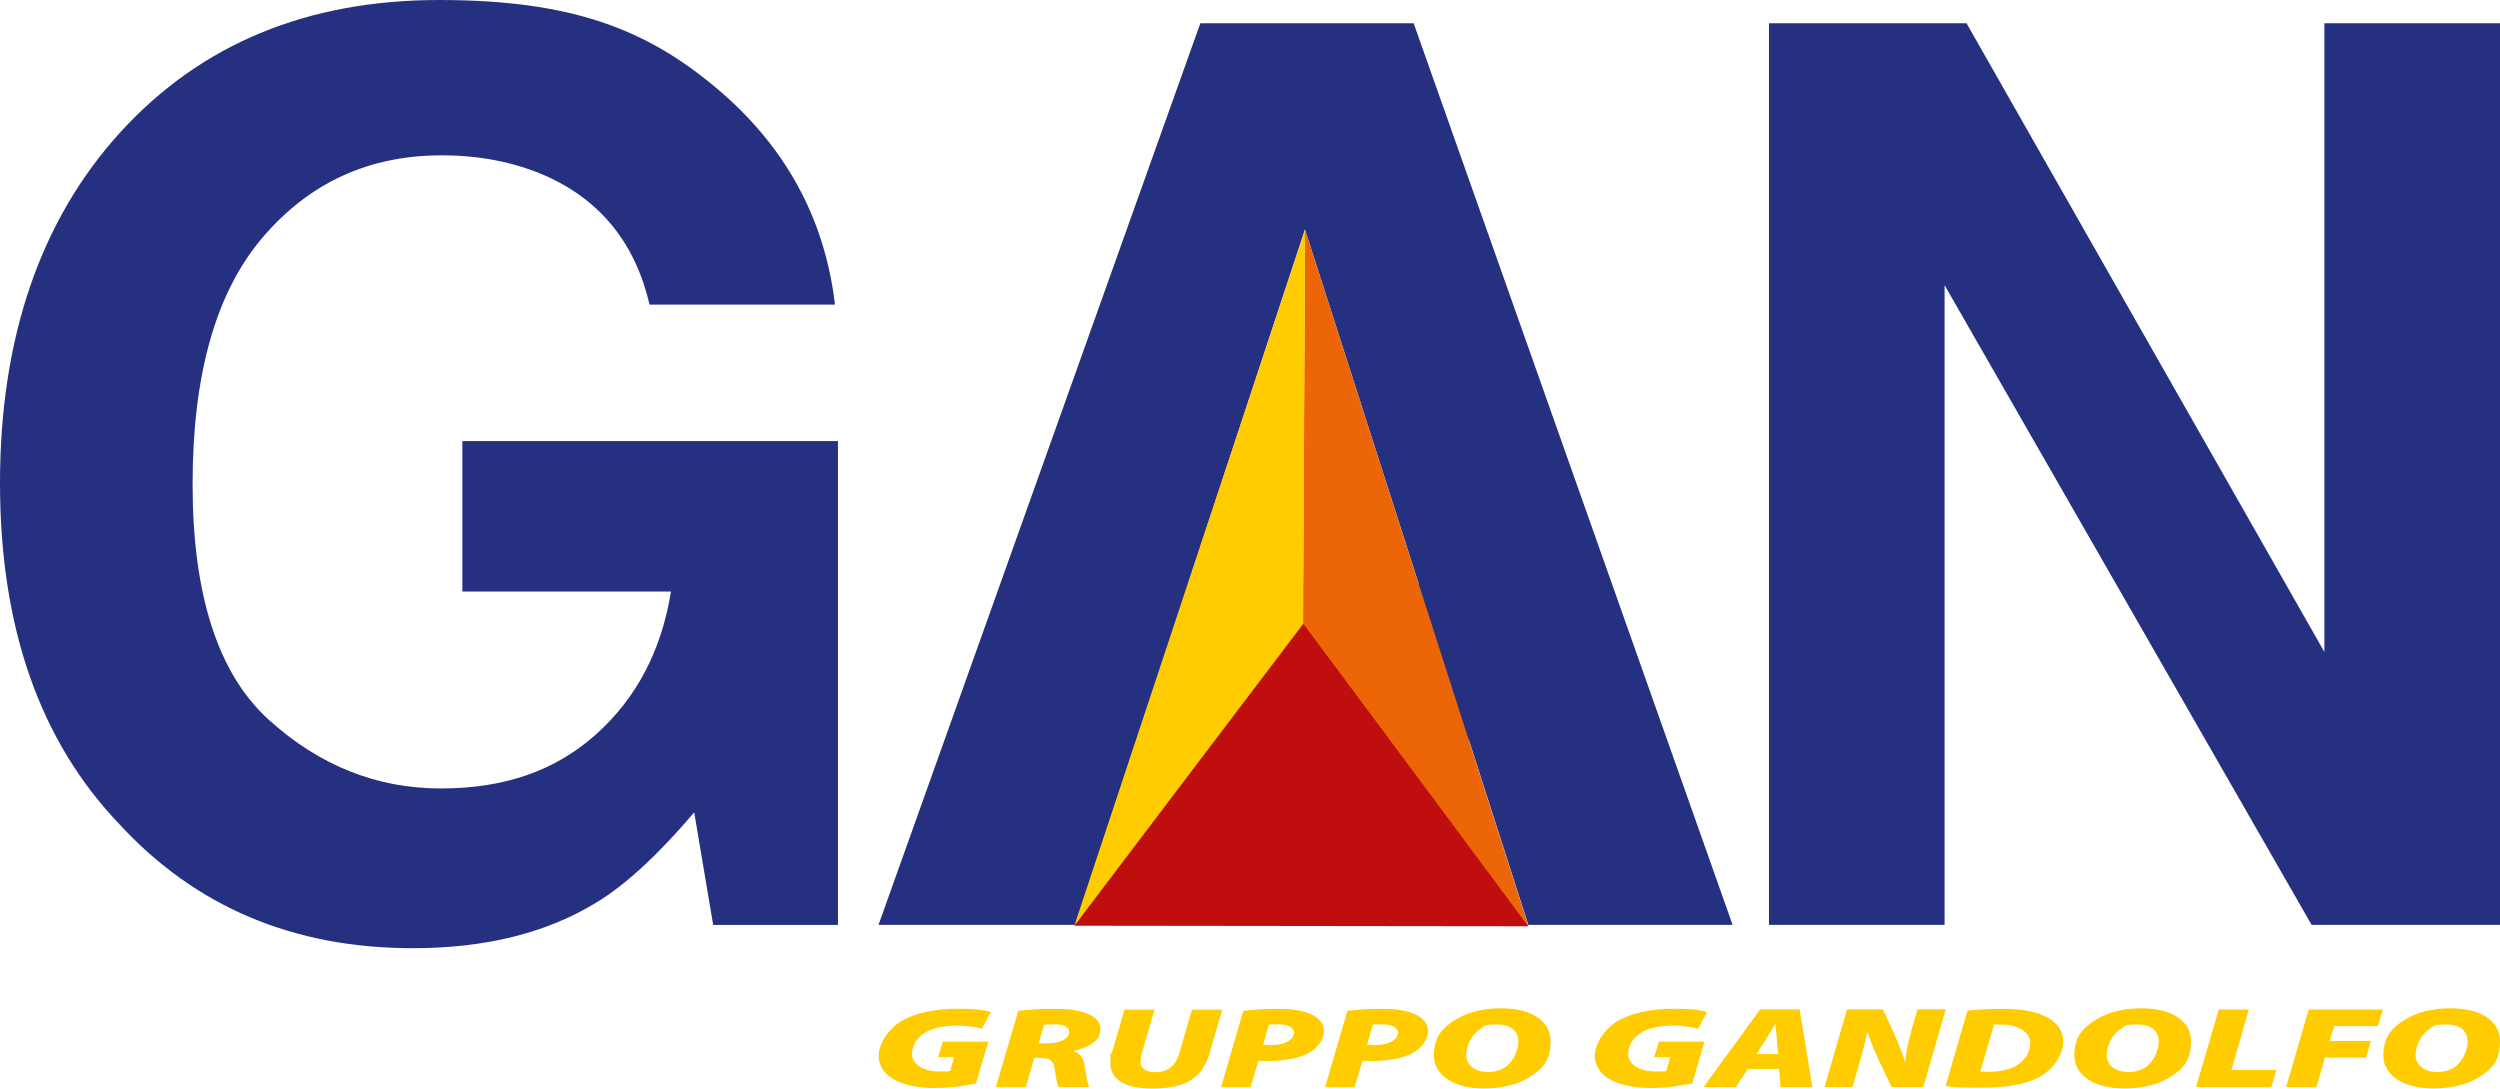
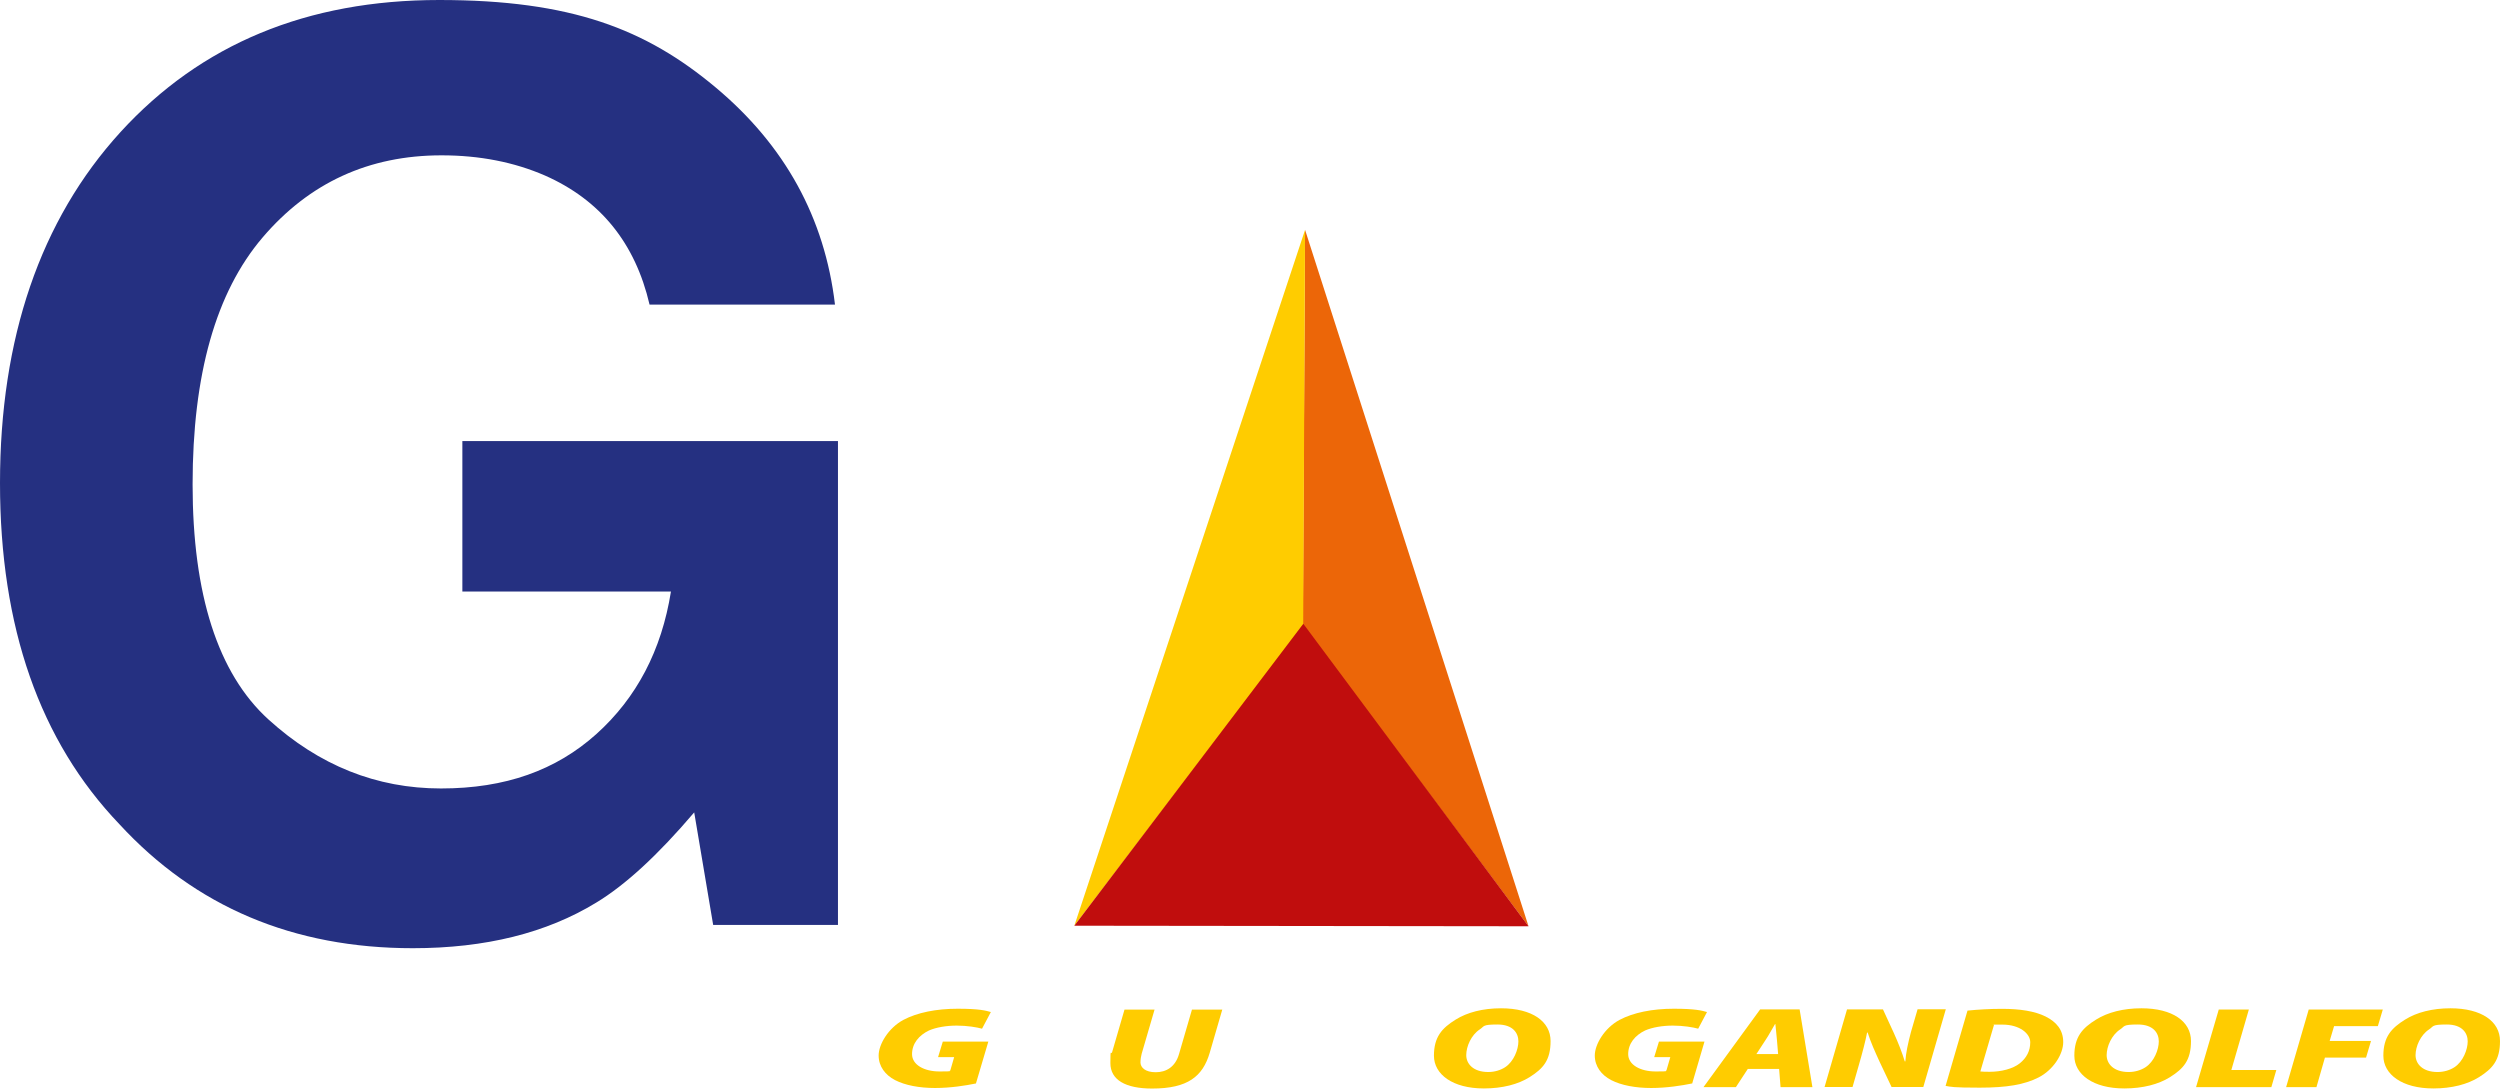
<svg xmlns="http://www.w3.org/2000/svg" id="Livello_1" data-name="Livello 1" version="1.1" viewBox="0 0 2267.7 987.4">
  <defs>
    <style>
      .cls-1 {
        fill: #ec6608;
      }

      .cls-1, .cls-2, .cls-3, .cls-4 {
        stroke-width: 0px;
      }

      .cls-2 {
        fill: #c00d0d;
      }

      .cls-3 {
        fill: #253081;
      }

      .cls-4 {
        fill: #fc0;
      }
    </style>
  </defs>
  <path class="cls-3" d="M589.2,276.3c-13-55.8-44.6-94.9-94.9-117.1-28.1-12.2-59.4-18.3-93.8-18.3-65.8,0-119.9,24.8-162.3,74.5-42.4,49.7-63.5,124.3-63.5,224s22.9,171.5,68.8,213.2c45.9,41.7,98,62.6,156.5,62.6s104.3-16.5,140.9-49.3c36.6-32.9,59.2-76,67.7-129.3h-189.2v-136.5h340.7v438.9h-113.2l-17.2-102.1c-32.9,38.7-62.5,65.9-88.8,81.8-45.1,27.6-100.6,41.4-166.4,41.4-108.4,0-197.2-37.5-266.3-112.6C36.1,672.1,0,569,0,438.1S36.4,199.7,109.3,119.8C182.2,40,278.5,0,398.4,0s187.4,26.4,250.5,79.1c63.1,52.7,99.2,118.5,108.5,197.2h-168.2Z" />
-   <path class="cls-3" d="M1088.9,21.1h193.4l289.3,817.8h-185.3l-54-168.1h-301.2l-55.4,168.1h-178.8L1088.8,21.1h0ZM1077.6,529.9h209.4l-103.3-321.8-106.1,321.8Z" />
-   <polygon class="cls-3" points="1604.6 21.1 1783.8 21.1 2108.4 591.4 2108.4 21.1 2267.7 21.1 2267.7 838.9 2096.8 838.9 1763.9 258.7 1763.9 838.9 1604.6 838.9 1604.6 21.1" />
  <polygon class="cls-1" points="1386.5 840.2 1181.8 567.1 1183.8 208.5 1386.5 840.2" />
  <polygon class="cls-4" points="974.5 839.7 1182.1 567.7 1183.8 208.5 974.5 839.7" />
  <polygon class="cls-2" points="1182.2 565.8 974.5 839.7 1386.5 840.2 1182.2 565.8" />
  <path class="cls-4" d="M885.2,982.8c-9.2,1.9-23,4.1-37.1,4.1s-27-2.4-36.3-7.2c-8.8-4.6-14.8-12.4-14.8-22.3s8.7-24.9,22.5-32.3c12.5-6.6,29.7-10.1,49.2-10.1s25.6,1.7,30.1,3l-8,15.1c-4.7-1.3-13.5-2.8-23-2.8s-18.6,1.6-25.1,4.4c-9.2,4.4-15.4,11.9-15.4,21.5s10.9,15.7,24.9,15.7,7.7-.4,9.8-.9l3.5-12.1h-14.6l4.3-14.1h41.3l-11.3,38.2v-.2Z" />
-   <path class="cls-4" d="M923.6,917c7.6-1.1,19.4-1.9,31.3-1.9s21.2.6,29.6,3.7c7.7,2.6,13.7,7.3,13.7,14.6,0,10.5-10,16.5-23.9,19.7l-.2.4c5.9,2,8.5,6.3,9.6,12.3,1.4,7.1,2.4,17.4,4.5,20.3h-28.1c-1-2.1-2.1-7.5-3.4-16.5-1-8-5.1-10-13.5-10h-5l-7.7,26.6h-27.2l20.3-69.1h0ZM942.1,946.3h8.5c10.8,0,19.1-4,19.1-10.1s-6.8-7-14.6-7-6.4.2-8,.4l-5,16.7Z" />
  <path class="cls-4" d="M1047.3,915.7l-11.7,40.1c-.6,2.2-1.1,5-1.1,8.2.2,4.3,4.3,8.6,13.8,8.6s17.8-4.7,21.2-16.6l11.7-40.2h27.5l-11.4,39.2c-6.3,21.4-19.9,32.4-52.2,32.4-24.3,0-37.9-7.9-37.9-23.1s.6-6.6,1.6-10l11.2-38.5h27.3Z" />
-   <path class="cls-4" d="M1127.8,917c7.2-1.1,19-1.9,30.2-1.9s21.1.7,29.7,4.3c8.2,3.2,13.3,8.7,13.3,16s-6.3,16.1-15.4,20.5c-9,4.4-21.7,6.5-35.4,6.5s-6.8-.3-8.7-.4l-7.2,24.2h-26.7l20.1-69.1h0ZM1145.7,947.5c1.9.2,4.2.4,8.2.4,12.1,0,19.8-5.1,19.8-11s-6.8-7.7-14.3-7.7-6.8,0-8.4.3l-5.3,18h0Z" />
-   <path class="cls-4" d="M1222.2,917c7.2-1.1,19-1.9,30.2-1.9s21,.7,29.7,4.3c8.2,3.2,13.3,8.7,13.3,16s-6.3,16.1-15.4,20.5c-9,4.4-21.7,6.5-35.4,6.5s-6.8-.3-8.7-.4l-7.2,24.2h-26.7l20.1-69.1h0ZM1240,947.5c1.9.2,4.2.4,8.2.4,12.1,0,19.8-5.1,19.8-11s-6.8-7.7-14.3-7.7-6.8,0-8.4.3l-5.3,18h0Z" />
  <path class="cls-4" d="M1345.9,987.3c-28.1,0-45.2-12.7-45.2-29.7s7.2-25,19.8-32.8c10.4-6.5,24.6-10.2,41-10.2,28.4,0,45,12,45,29.7s-6.9,25.1-19.1,32.8c-10.4,6.5-24.6,10.2-41.3,10.2h-.2ZM1350.1,972.4c5.6,0,11.1-1.7,15.1-4.3,7.9-5.1,12.1-16.1,12.1-23.5s-4.8-15.3-19-15.3-11.7,1.7-16.1,4.5c-7.7,5.1-12.2,15.4-12.2,23.3s6.4,15.3,19.9,15.3h.2Z" />
  <path class="cls-4" d="M1534.8,982.8c-9.2,1.9-23,4.1-37.1,4.1s-27-2.4-36.3-7.2c-8.8-4.6-14.8-12.4-14.8-22.3s8.7-24.9,22.5-32.3c12.5-6.6,29.7-10.1,49.2-10.1s25.6,1.7,30.1,3l-8,15.1c-4.7-1.3-13.5-2.8-23-2.8s-18.6,1.6-25.1,4.4c-9.2,4.4-15.4,11.9-15.4,21.5s10.9,15.7,24.9,15.7,7.7-.4,9.8-.9l3.5-12.1h-14.6l4.3-14.1h41.3l-11.2,38.2v-.2Z" />
  <path class="cls-4" d="M1585.4,969.6l-10.8,16.5h-29.4l51.4-70.5h35.8l11.6,70.5h-28.9l-1.3-16.5h-28.4,0ZM1612.9,956.1l-1.1-13c-.5-4-.8-9.8-1.4-14.2h-.3c-2.7,4.4-5.8,10.4-8.5,14.3l-8.4,12.9h19.8,0Z" />
  <path class="cls-4" d="M1655,986.1l20.4-70.5h32.6l9.8,21.3c4.2,9.3,7.4,17.5,10,25.9h.5c.5-7.6,2.3-16.1,5.1-26.7l6-20.6h25.6l-20.4,70.5h-28.8l-10.9-23c-4.5-9.9-7.7-16.9-10.8-26.4h-.5c-1.3,7-4.2,18.2-7.6,29.9l-5.6,19.5h-25.4,0Z" />
  <path class="cls-4" d="M1784.7,916.7c9.8-1,20.4-1.6,31.3-1.6,16.4,0,29.6,2.1,39.4,6.9,10,5,16.1,12.2,16.1,23.3s-9.2,25.4-22.5,32.1c-12.7,6.4-28.4,9.2-53.2,9.2s-26.4-.8-31-1.6l19.9-68.4h0ZM1796.3,971.9c1.8.2,4.3.3,8.4.3,10.6,0,21.1-2.7,27.3-7.6,6.3-5,9.6-11.4,9.6-19.2s-9.5-16-25.2-16-5.9,0-7.7.3l-12.4,42.3h0Z" />
  <path class="cls-4" d="M1926.8,987.3c-28.1,0-45.2-12.7-45.2-29.7s7.2-25,19.8-32.8c10.4-6.5,24.6-10.2,41-10.2,28.4,0,45,12,45,29.7s-6.9,25.1-19.1,32.8c-10.4,6.5-24.6,10.2-41.3,10.2h-.2ZM1931,972.4c5.6,0,11.1-1.7,15.1-4.3,7.9-5.1,12.1-16.1,12.1-23.5s-4.8-15.3-19-15.3-11.7,1.7-16.1,4.5c-7.7,5.1-12.2,15.4-12.2,23.3s6.4,15.3,19.9,15.3h.2Z" />
  <polygon class="cls-4" points="2012.6 915.7 2039.9 915.7 2024 970.6 2064.8 970.6 2060.3 986.1 1992 986.1 2012.6 915.7" />
  <polygon class="cls-4" points="2094.2 915.7 2161.4 915.7 2156.9 930.8 2117.2 930.8 2113.2 944.2 2150.7 944.2 2146.2 959.3 2108.9 959.3 2101.2 986.1 2073.7 986.1 2094.2 915.7" />
  <path class="cls-4" d="M2207.1,987.3c-28.1,0-45.2-12.7-45.2-29.7s7.2-25,19.8-32.8c10.4-6.5,24.6-10.2,41-10.2,28.4,0,45,12,45,29.7s-6.9,25.1-19.1,32.8c-10.4,6.5-24.6,10.2-41.3,10.2h-.2ZM2211.2,972.4c5.6,0,11.1-1.7,15.1-4.3,7.9-5.1,12.1-16.1,12.1-23.5s-4.8-15.3-19-15.3-11.7,1.7-16.1,4.5c-7.7,5.1-12.2,15.4-12.2,23.3s6.4,15.3,19.9,15.3h.2Z" />
</svg>